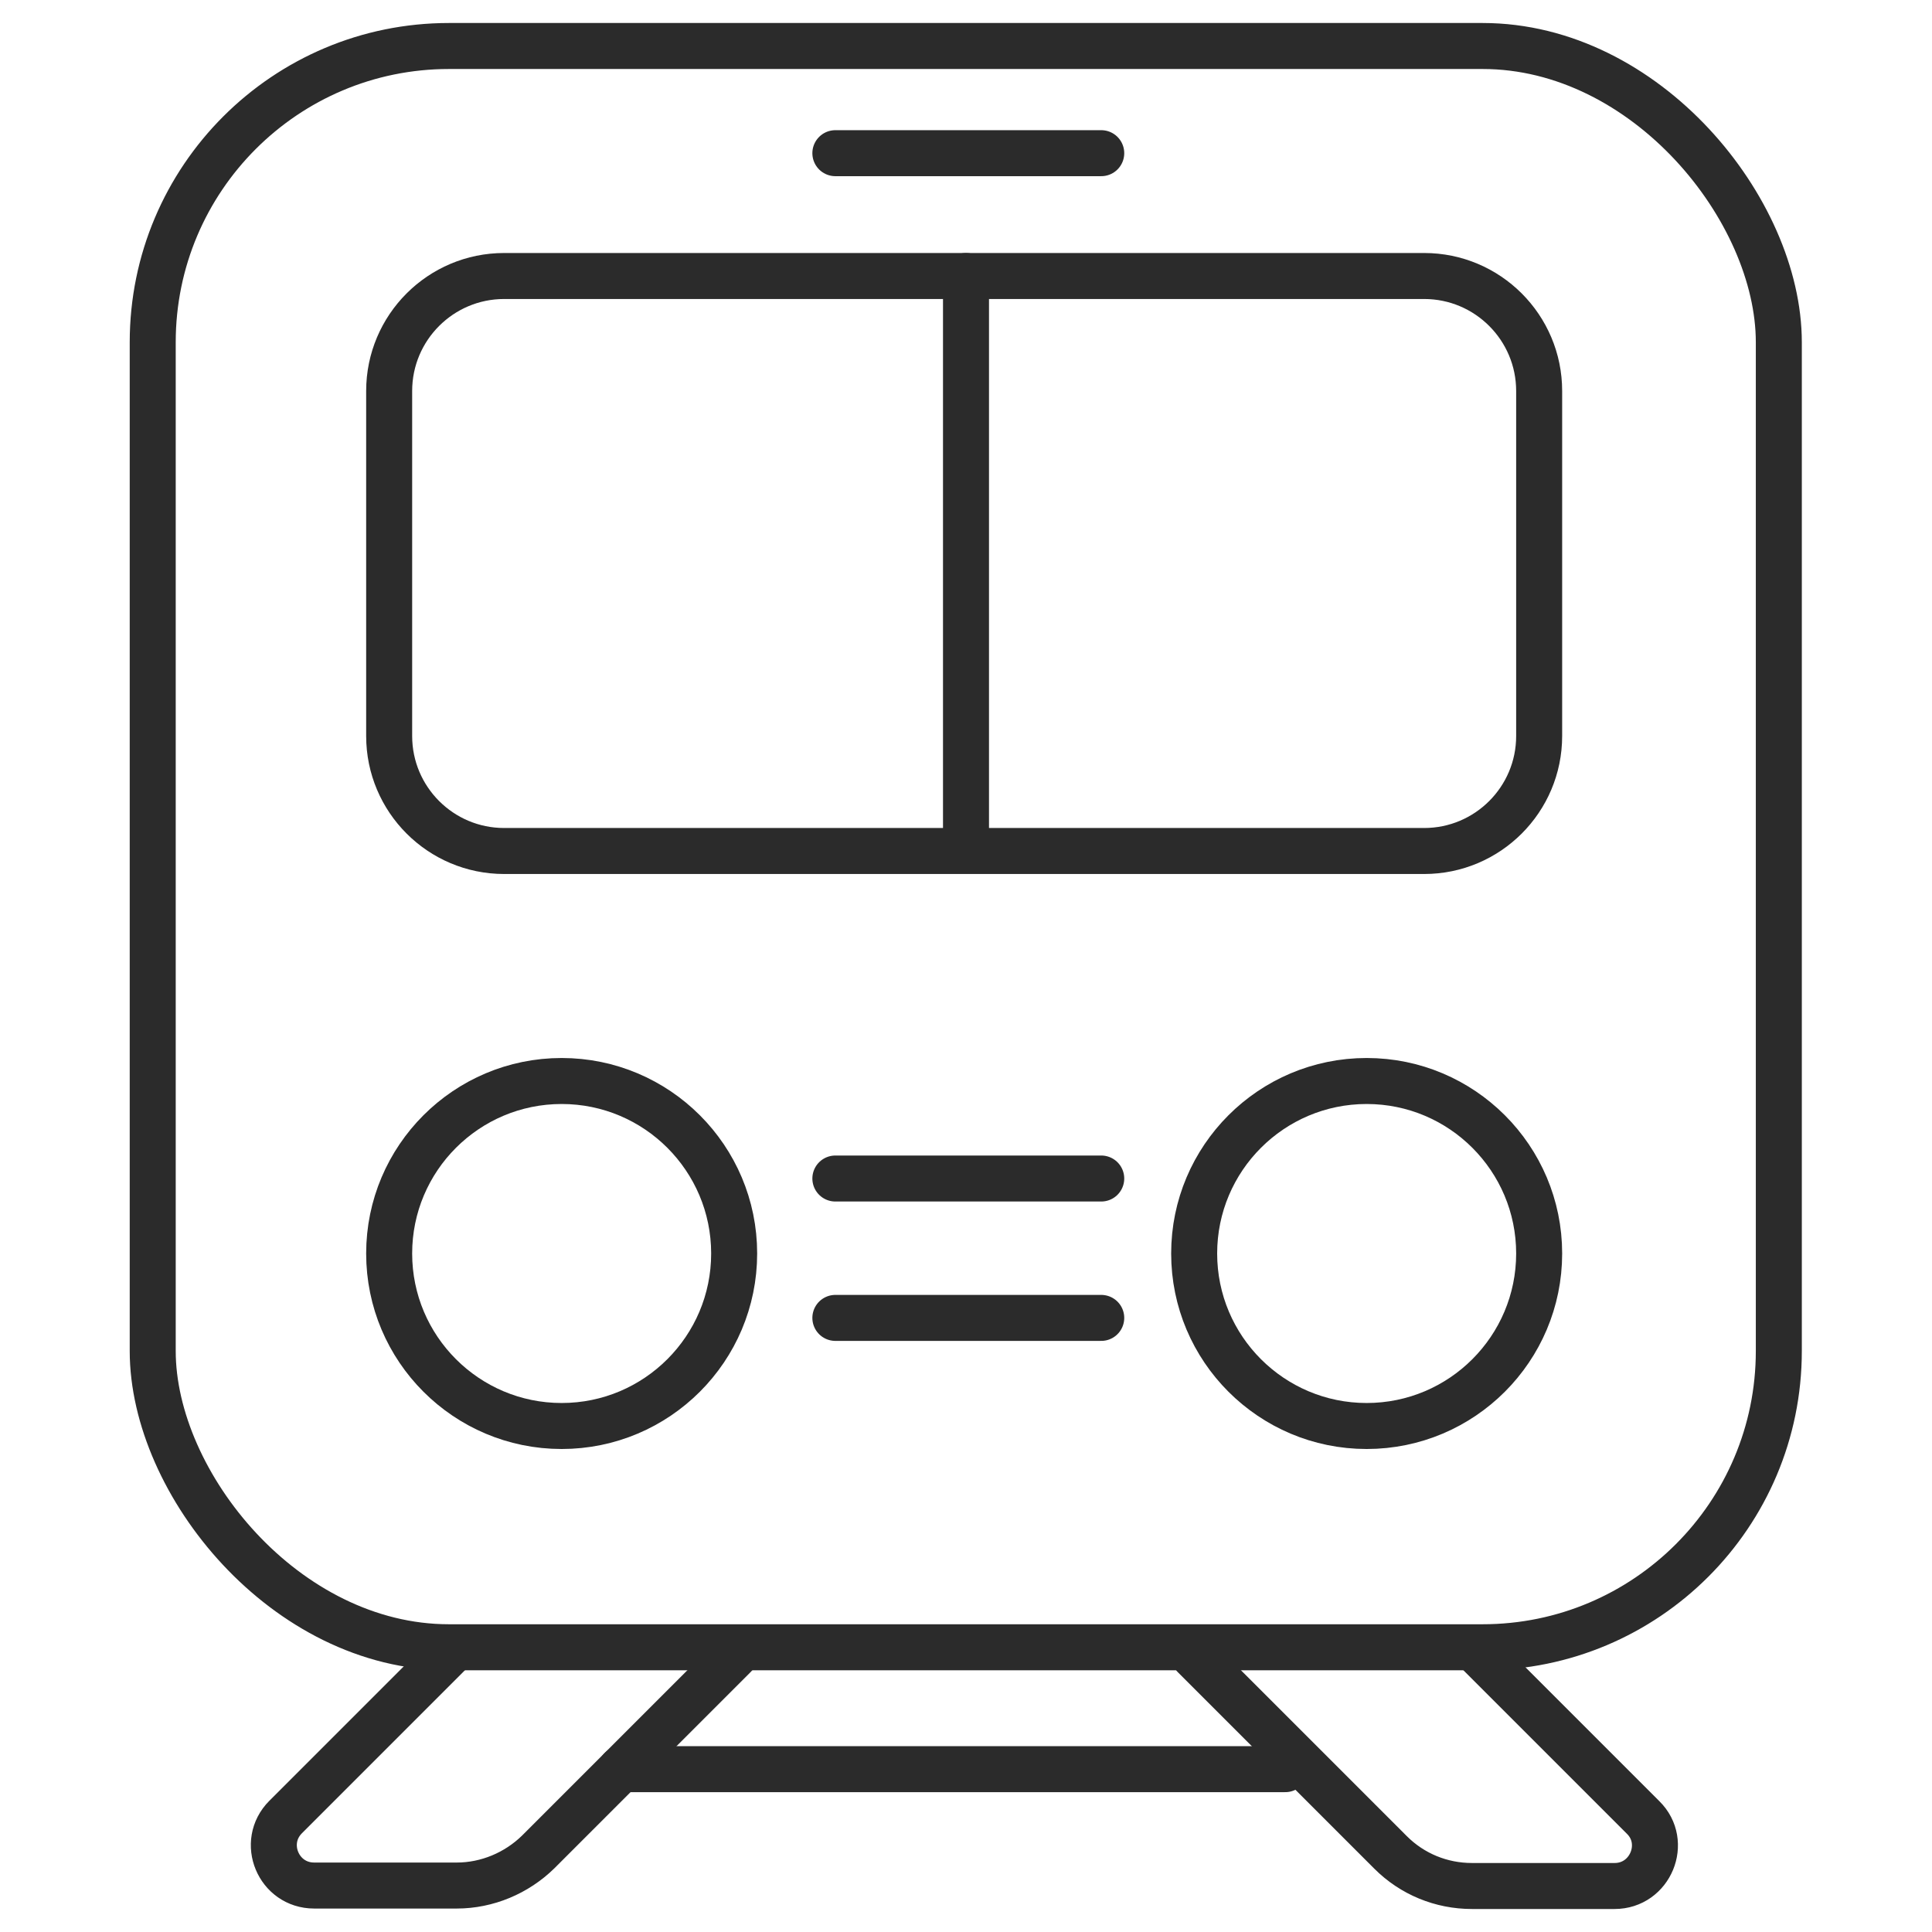
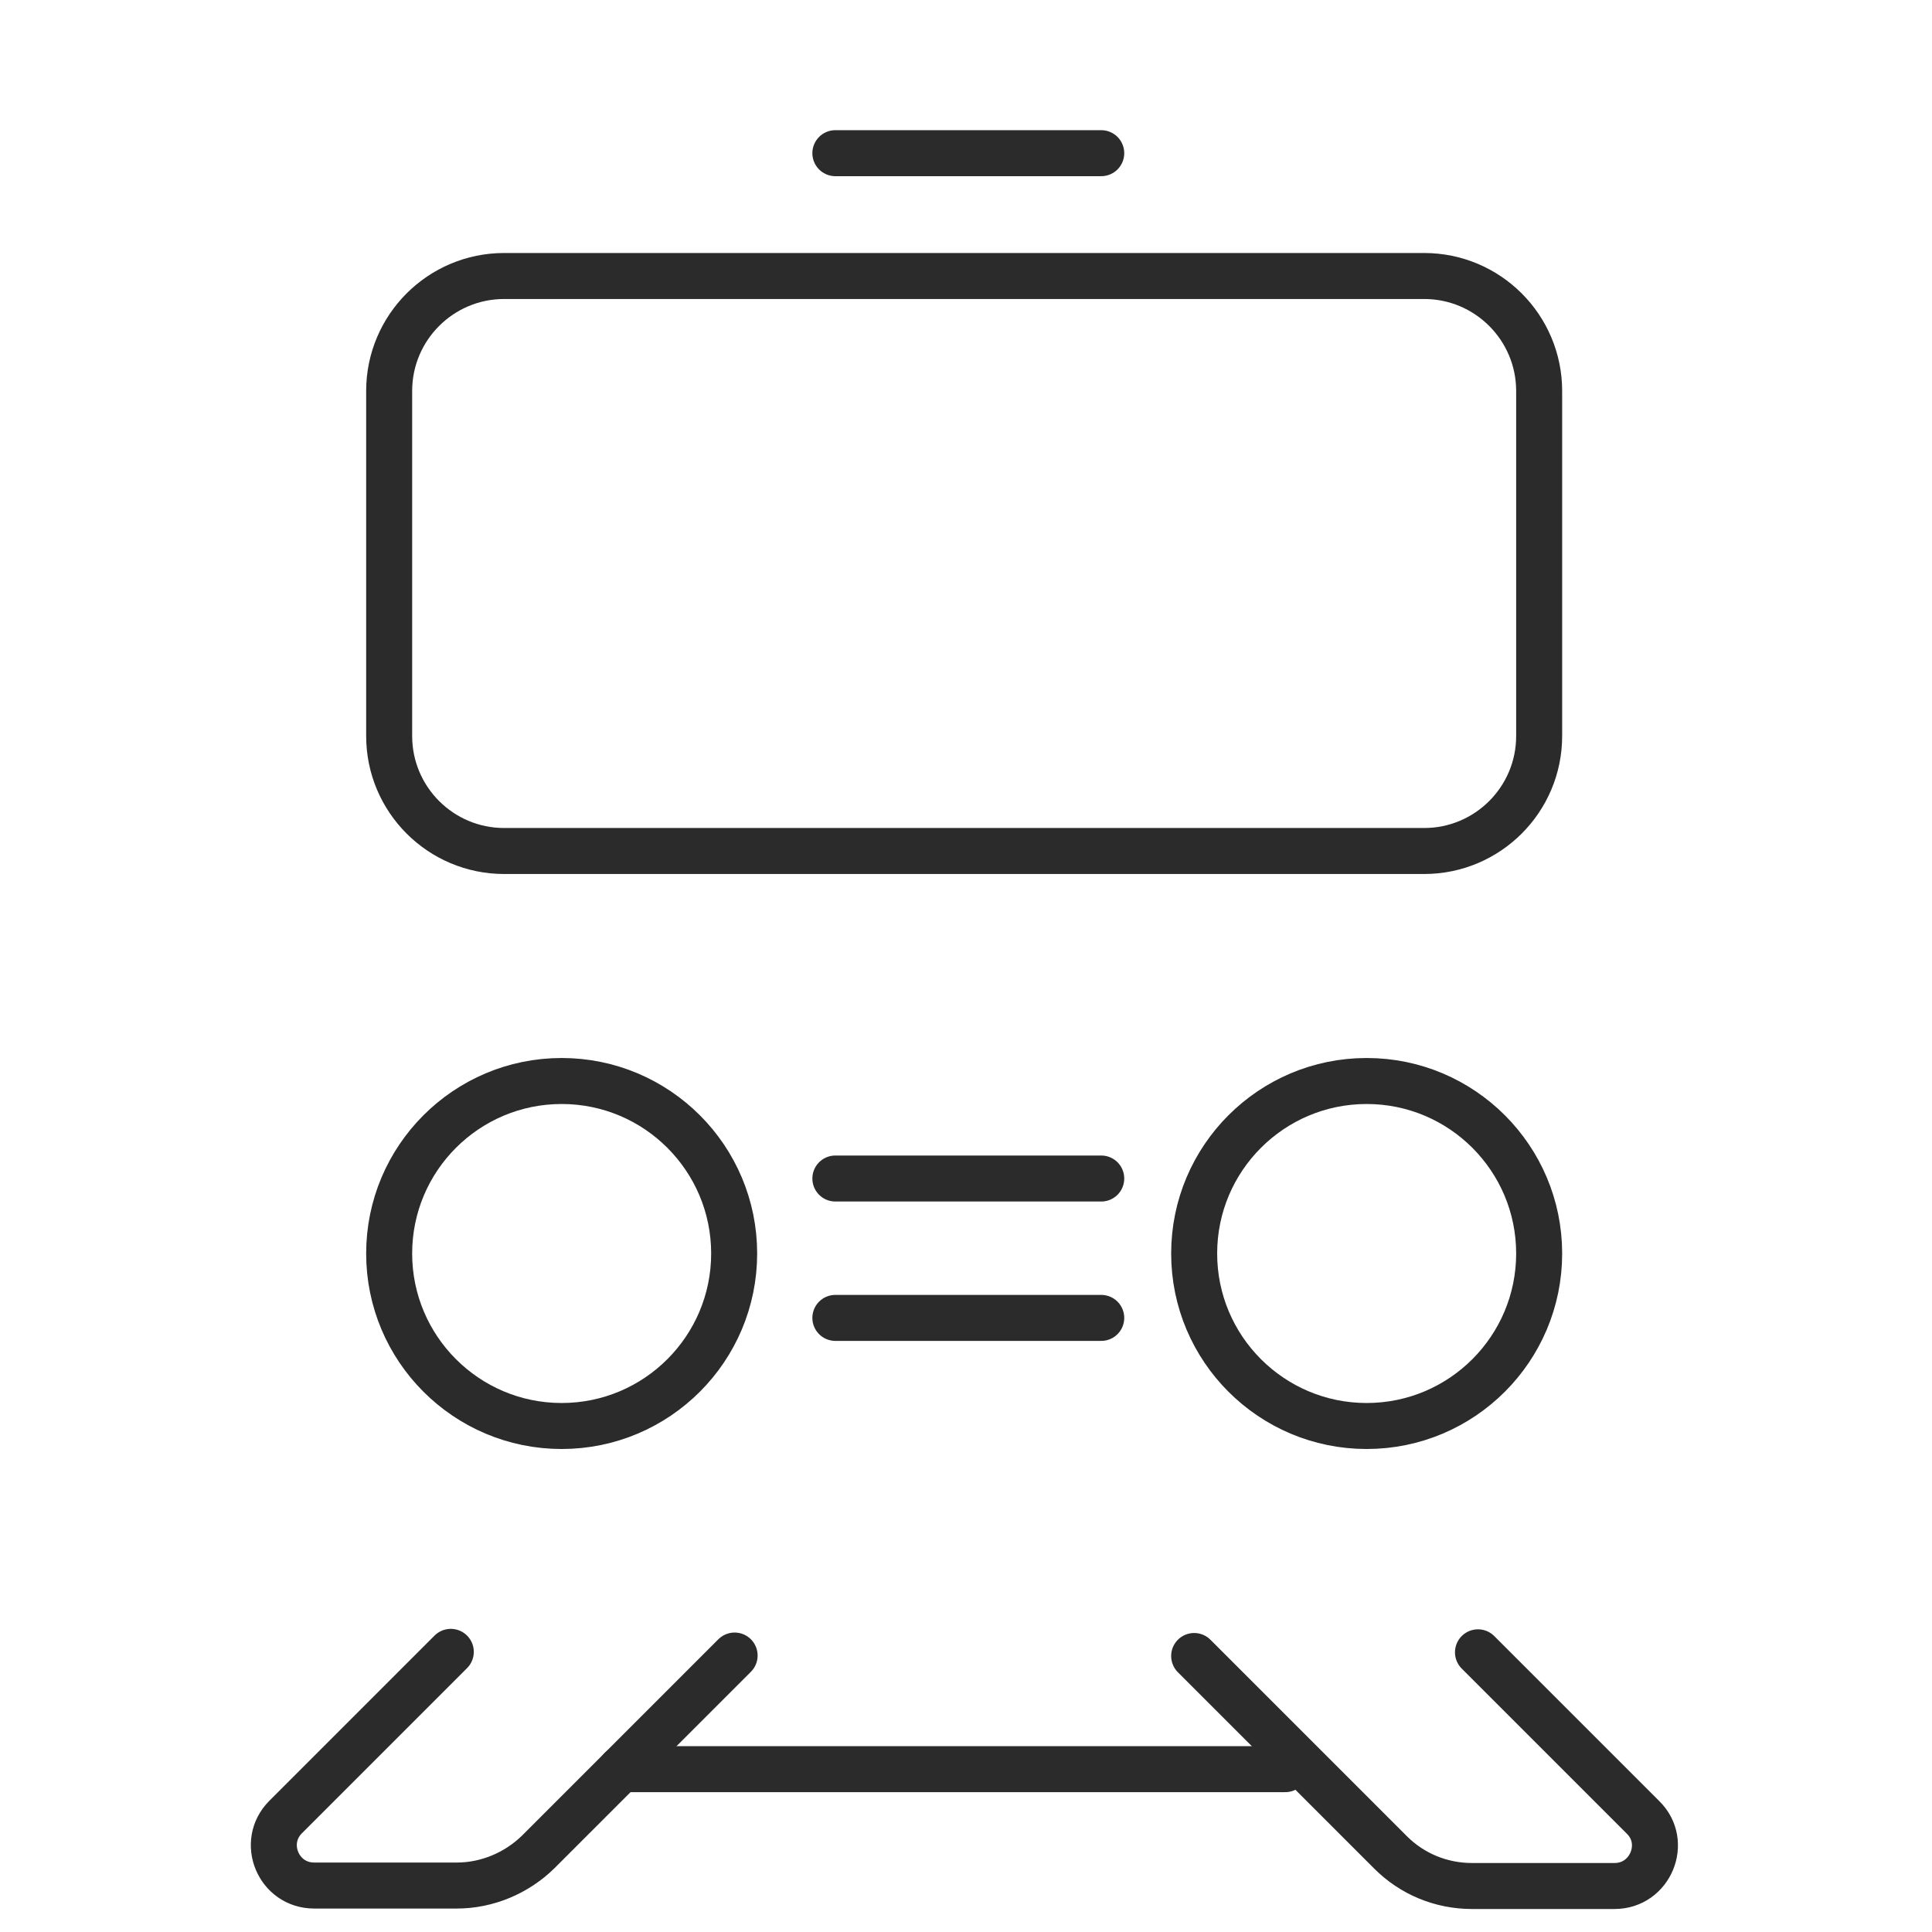
<svg xmlns="http://www.w3.org/2000/svg" id="a" data-name="Layer 1" width="42" height="42" viewBox="0 0 42 42">
  <g>
    <path d="M25.96,36l4.27,4.27c.47.47,1.1.73,1.77.73h3.1c.78,0,1.17-.95.62-1.49l-3.59-3.59M9.8,35.91l-3.59,3.59c-.55.55-.16,1.49.62,1.49h3.1c.66,0,1.3-.27,1.77-.73l4.27-4.27M8.46,8.5c0-1.38,1.12-2.5,2.5-2.5h20c1.38,0,2.5,1.12,2.5,2.5v7.5c0,1.38-1.12,2.5-2.5,2.5H10.96c-1.38,0-2.5-1.12-2.5-2.5v-7.5ZM12.21,23.5c2.07,0,3.75,1.68,3.75,3.75s-1.68,3.75-3.75,3.75-3.75-1.68-3.75-3.75,1.68-3.75,3.75-3.75ZM29.71,23.5c2.07,0,3.75,1.68,3.75,3.75s-1.68,3.75-3.75,3.75-3.75-1.68-3.75-3.75,1.68-3.75,3.75-3.75ZM18.16,25.62h5.78M18.16,28.65h5.78M18.16,3.33h5.78" style="fill: none; stroke: #2b2b2b; stroke-linecap: round; stroke-linejoin: round;" />
-     <rect x="3.32" y="1" width="35.35" height="34.81" rx="6.44" ry="6.44" style="fill: none; stroke: #2b2b2b; stroke-linecap: round; stroke-linejoin: round;" />
    <line x1="13.5" y1="38.46" x2="27.94" y2="38.46" style="fill: none; stroke: #2b2b2b; stroke-linecap: round; stroke-linejoin: round;" />
  </g>
-   <line x1="21" y1="6" x2="21" y2="18.41" style="fill: none; stroke: #2b2b2b; stroke-linecap: round; stroke-linejoin: round;" />
</svg>